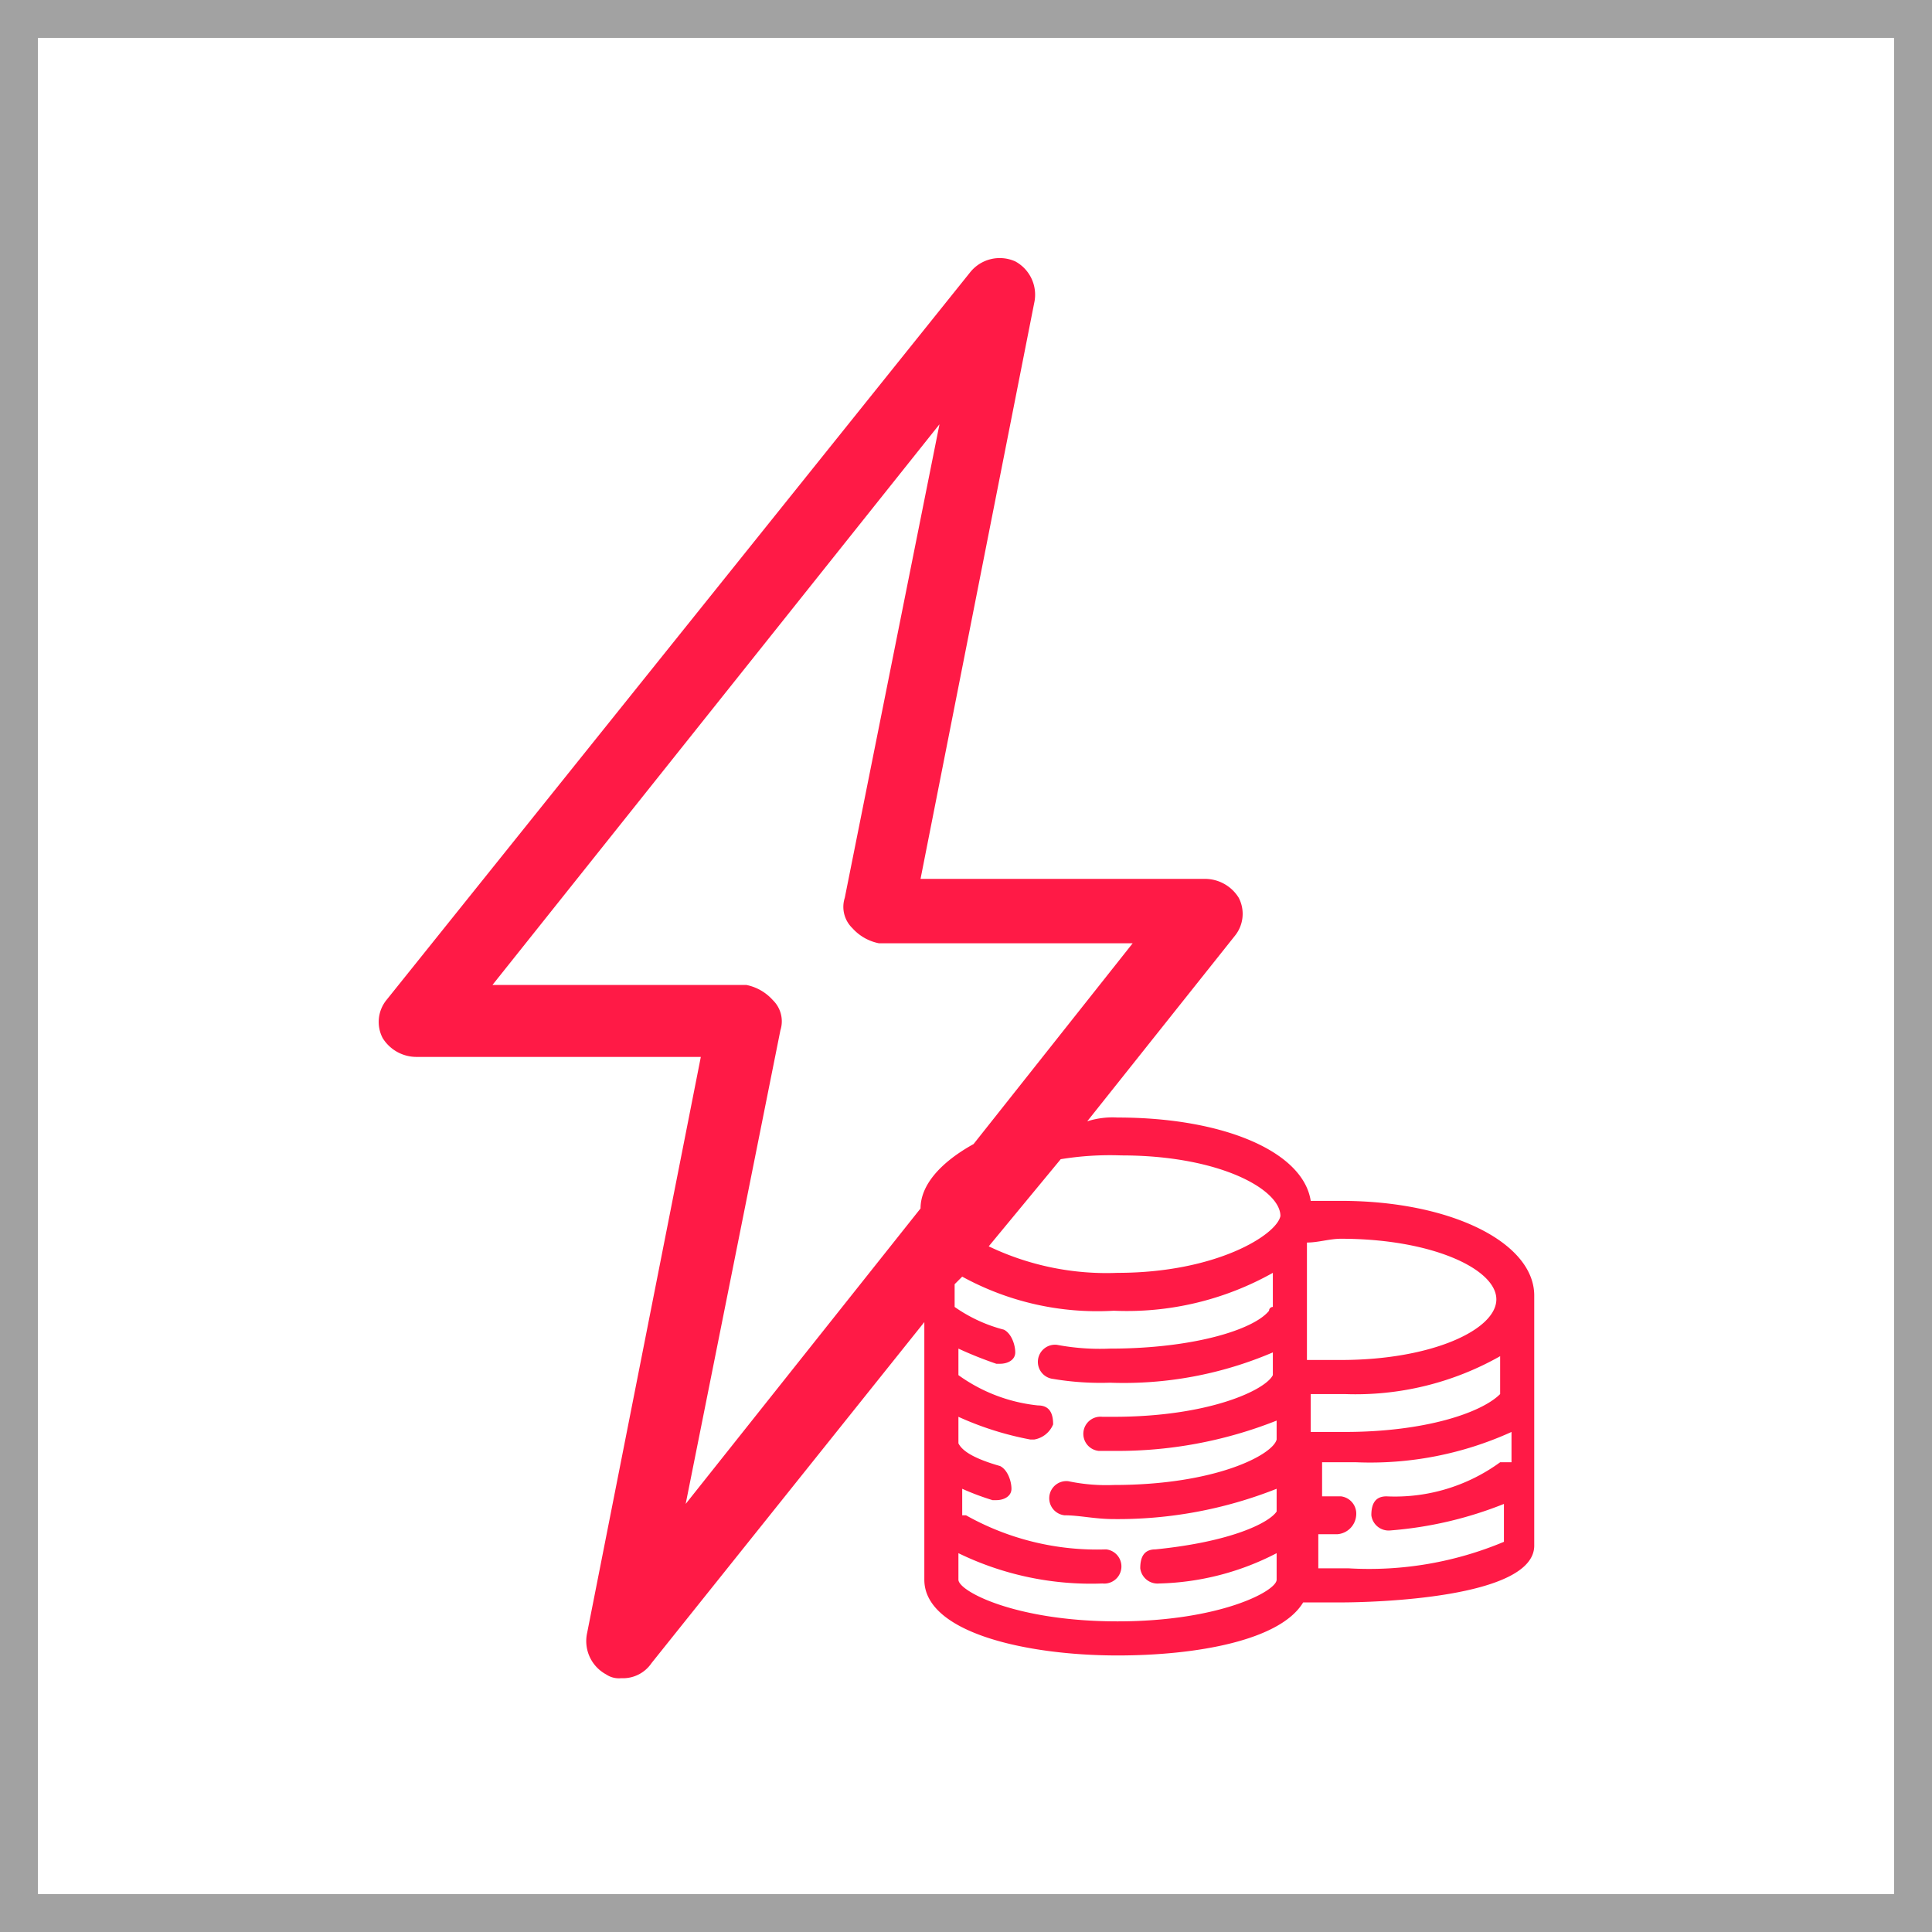
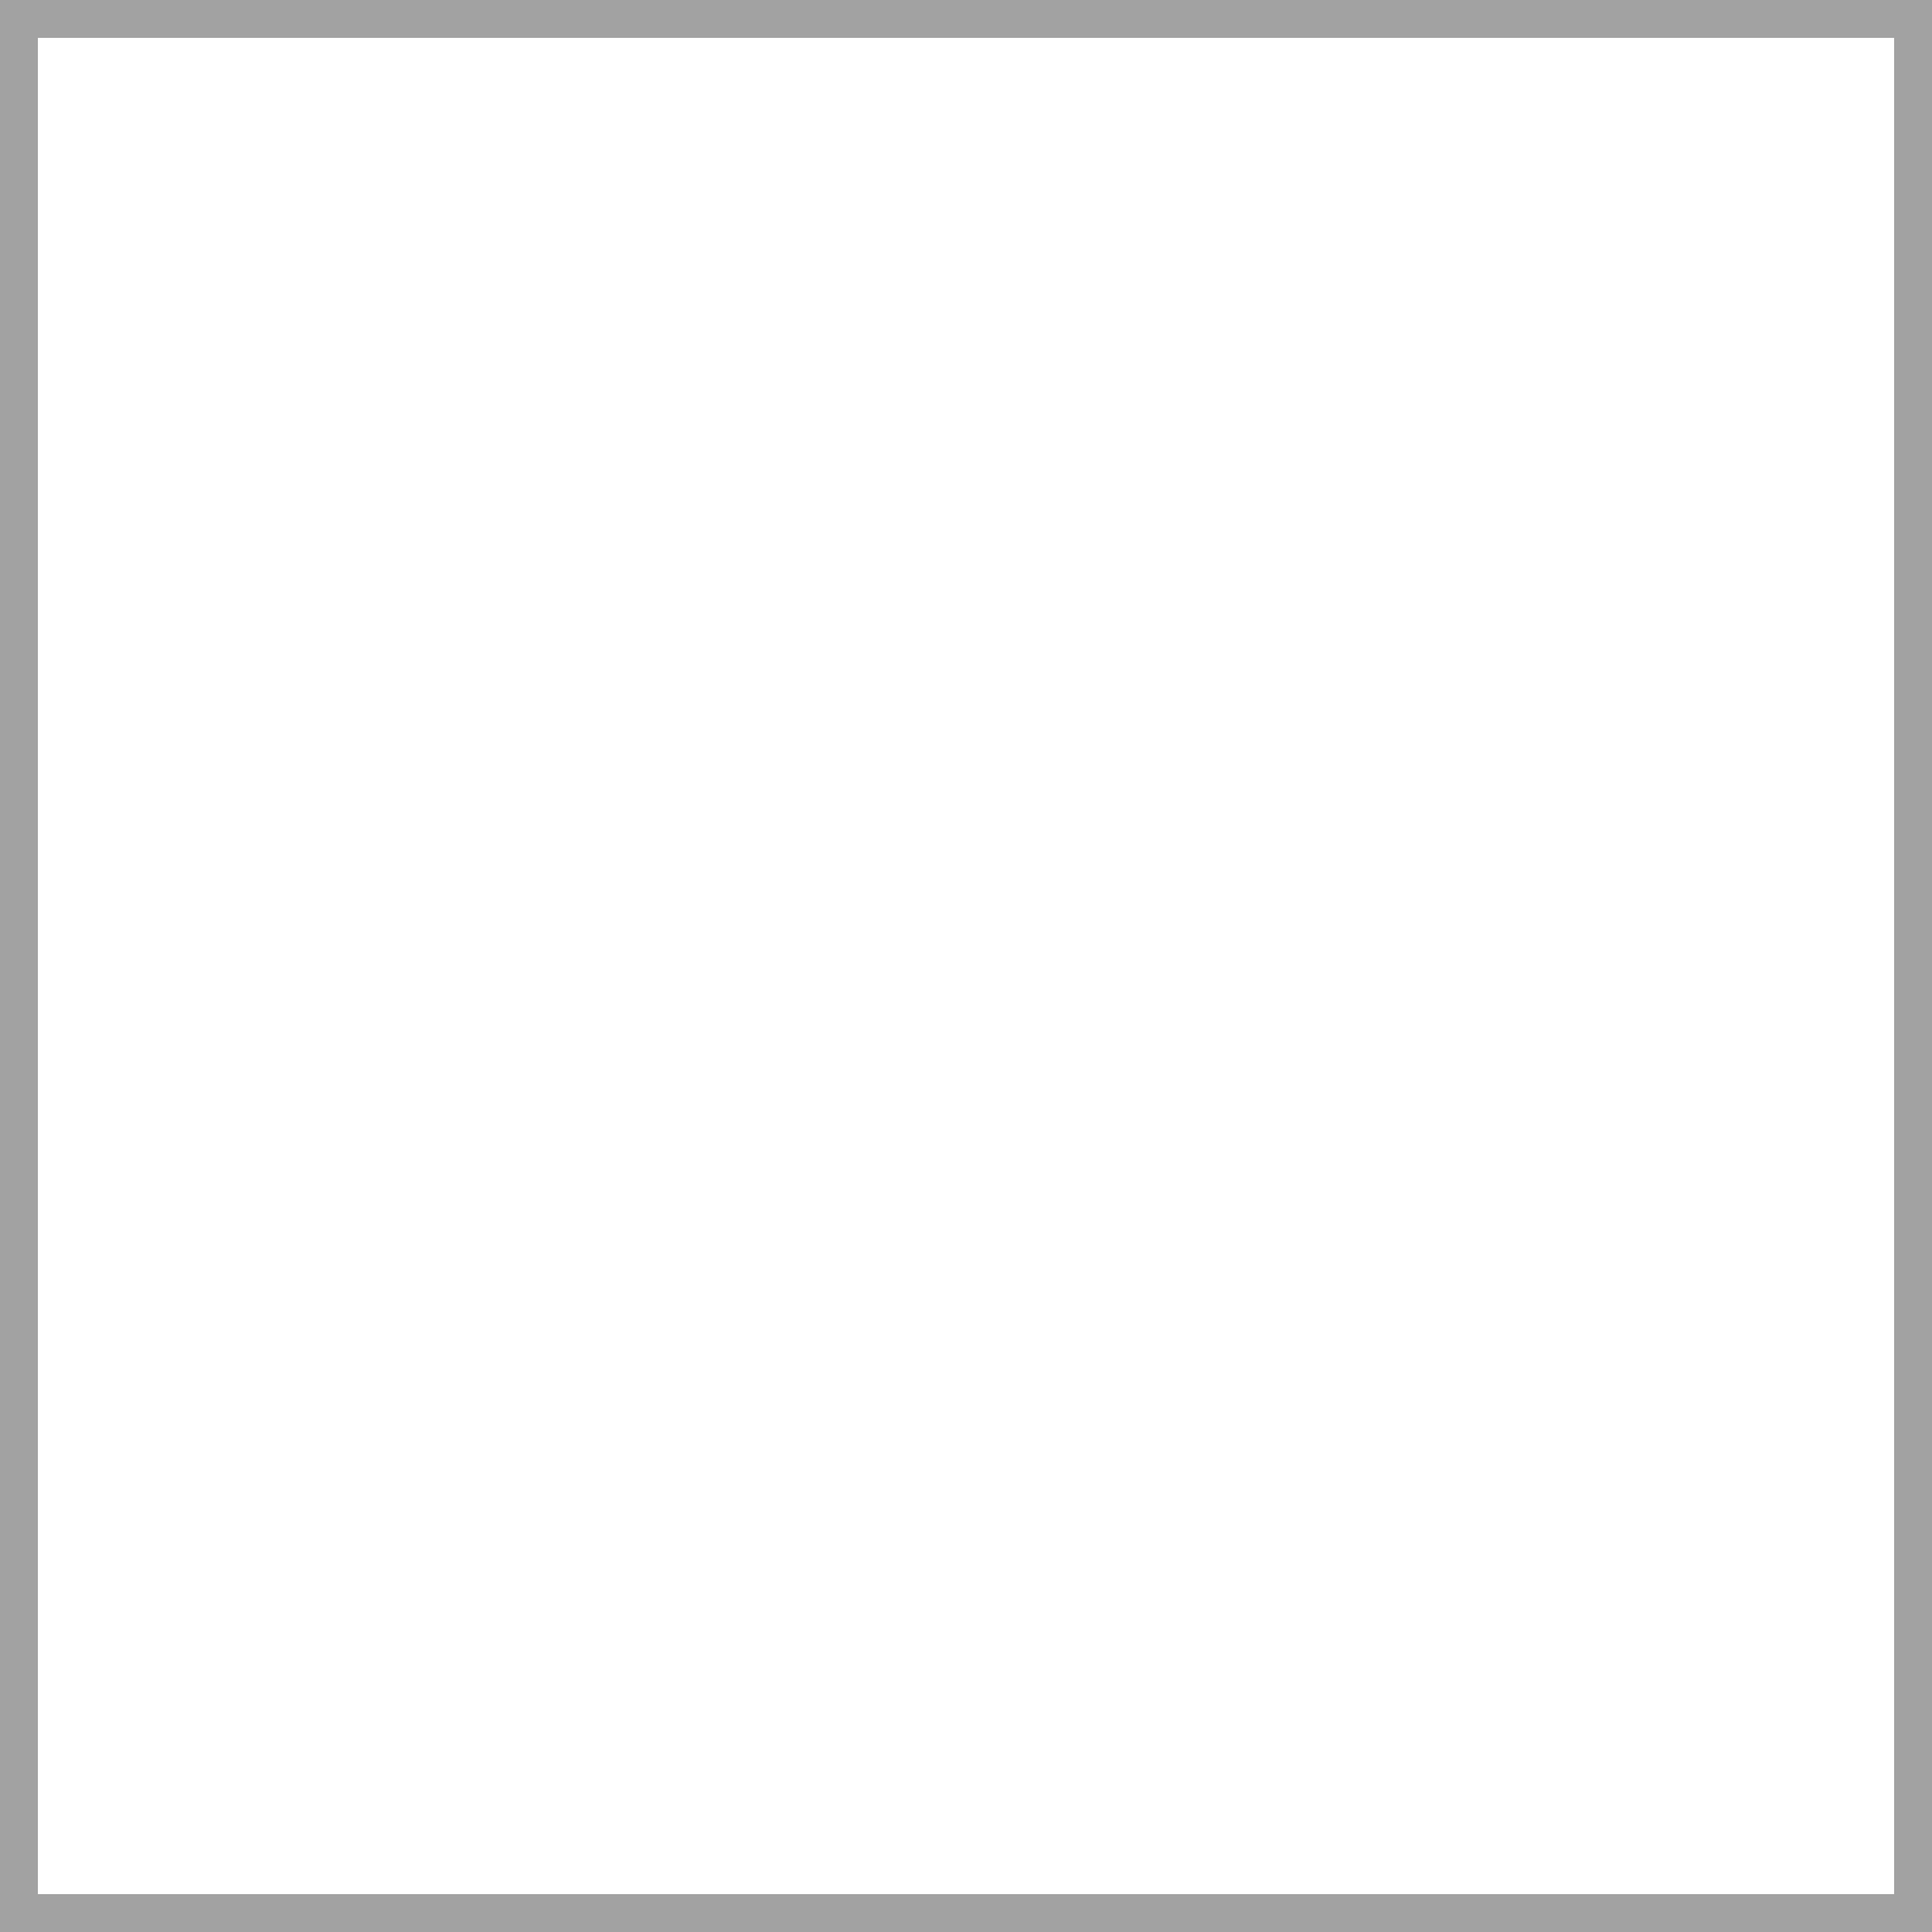
<svg xmlns="http://www.w3.org/2000/svg" id="Layer_1" data-name="Layer 1" width="52px" height="52px" viewBox="0 0 51 51">
  <defs>
    <style>.cls-1{fill:#a2a2a2;}.cls-2{fill:#ff1a46;}</style>
  </defs>
  <title>icon-cw-4</title>
  <path class="cls-1" d="M51,51H0V0H51ZM1,50H50V1H1Z" />
-   <path class="cls-2" d="M35.4,31.7h-.8c-.2-1.3-2.3-2.2-5.1-2.2a2.2,2.2,0,0,0-.8.1l3.9-4.9a.92.92,0,0,0,.1-1,1.05,1.05,0,0,0-.9-.5H24.3L27.3,8a1,1,0,0,0-.5-1.1,1,1,0,0,0-1.2.3L10.2,26.4a.92.92,0,0,0-.1,1,1.05,1.05,0,0,0,.9.5h7.5l-3,15.2a1,1,0,0,0,.5,1.1.6.6,0,0,0,.4.1.91.91,0,0,0,.8-.4l7.2-9v6.8c0,1.4,2.7,2,5.1,2,2.1,0,4.3-.4,4.9-1.4h1c.8,0,5.1-.1,5.1-1.5V34.2C40.5,32.8,38.3,31.7,35.4,31.7Zm-11.1.2-6.2,7.8,2.5-12.5a.78.78,0,0,0-.2-.8,1.27,1.27,0,0,0-.7-.4H13L24.8,11.2,22.3,23.7a.78.78,0,0,0,.2.8,1.27,1.27,0,0,0,.7.4h6.7l-4.2,5.3C24.8,30.7,24.3,31.3,24.3,31.9ZM33.7,38h0c-.1.4-1.6,1.2-4.3,1.2a4.87,4.87,0,0,1-1.2-.1.45.45,0,0,0-.1.9c.4,0,.8.1,1.3.1a11.37,11.37,0,0,0,4.3-.8v.6h0c-.2.3-1.2.8-3.2,1-.3,0-.4.2-.4.5a.46.46,0,0,0,.5.4h0a7.08,7.08,0,0,0,3.1-.8v.7c0,.3-1.5,1.1-4.2,1.1s-4.2-.8-4.2-1.1V41a8,8,0,0,0,3.8.8h0a.45.45,0,0,0,.1-.9,7.06,7.06,0,0,1-3.7-.9h-.1v-.7a6.89,6.89,0,0,0,.8.3h.1c.2,0,.4-.1.4-.3s-.1-.5-.3-.6c-.7-.2-1-.4-1.1-.6h0v-.7a8.24,8.24,0,0,0,1.9.6h.1a.66.66,0,0,0,.5-.4c0-.3-.1-.5-.4-.5a4.35,4.35,0,0,1-2.1-.8v-.7a10.37,10.37,0,0,0,1,.4h.1c.2,0,.4-.1.4-.3s-.1-.5-.3-.6a4,4,0,0,1-1.3-.6v-.6l.2-.2a7.41,7.41,0,0,0,4,.9,7.87,7.87,0,0,0,4.2-1v.9a.1.1,0,0,0-.1.1c-.4.5-2,1-4.2,1a6.15,6.15,0,0,1-1.4-.1.45.45,0,1,0-.1.9,7.57,7.57,0,0,0,1.5.1,10,10,0,0,0,4.3-.8v.6h0c-.2.4-1.7,1.1-4.2,1.1h-.3a.45.45,0,1,0-.1.9h.4a11.37,11.37,0,0,0,4.3-.8Zm-4.2-4.4a7.2,7.2,0,0,1-3.4-.7L28,30.6a8.08,8.08,0,0,1,1.6-.1c2.6,0,4.2.9,4.2,1.6C33.7,32.6,32.1,33.6,29.5,33.6Zm5.1,3.2h.9a7.74,7.74,0,0,0,4.1-1v1h0c-.5.5-2,1-4.1,1h-.9Zm5,1.8a4.71,4.71,0,0,1-3,.9c-.3,0-.4.2-.4.5a.46.46,0,0,0,.5.4h0a10.2,10.2,0,0,0,3-.7v1a9.2,9.2,0,0,1-4.1.7h-.8v-.9h.5a.54.54,0,0,0,.5-.5.46.46,0,0,0-.4-.5h-.5v-.9h.9a9,9,0,0,0,4.1-.8v.8Zm-4.2-2.7h-.9V32.8c.3,0,.6-.1.9-.1,2.4,0,4.1.8,4.1,1.6S37.8,35.9,35.4,35.9Z" />
</svg>